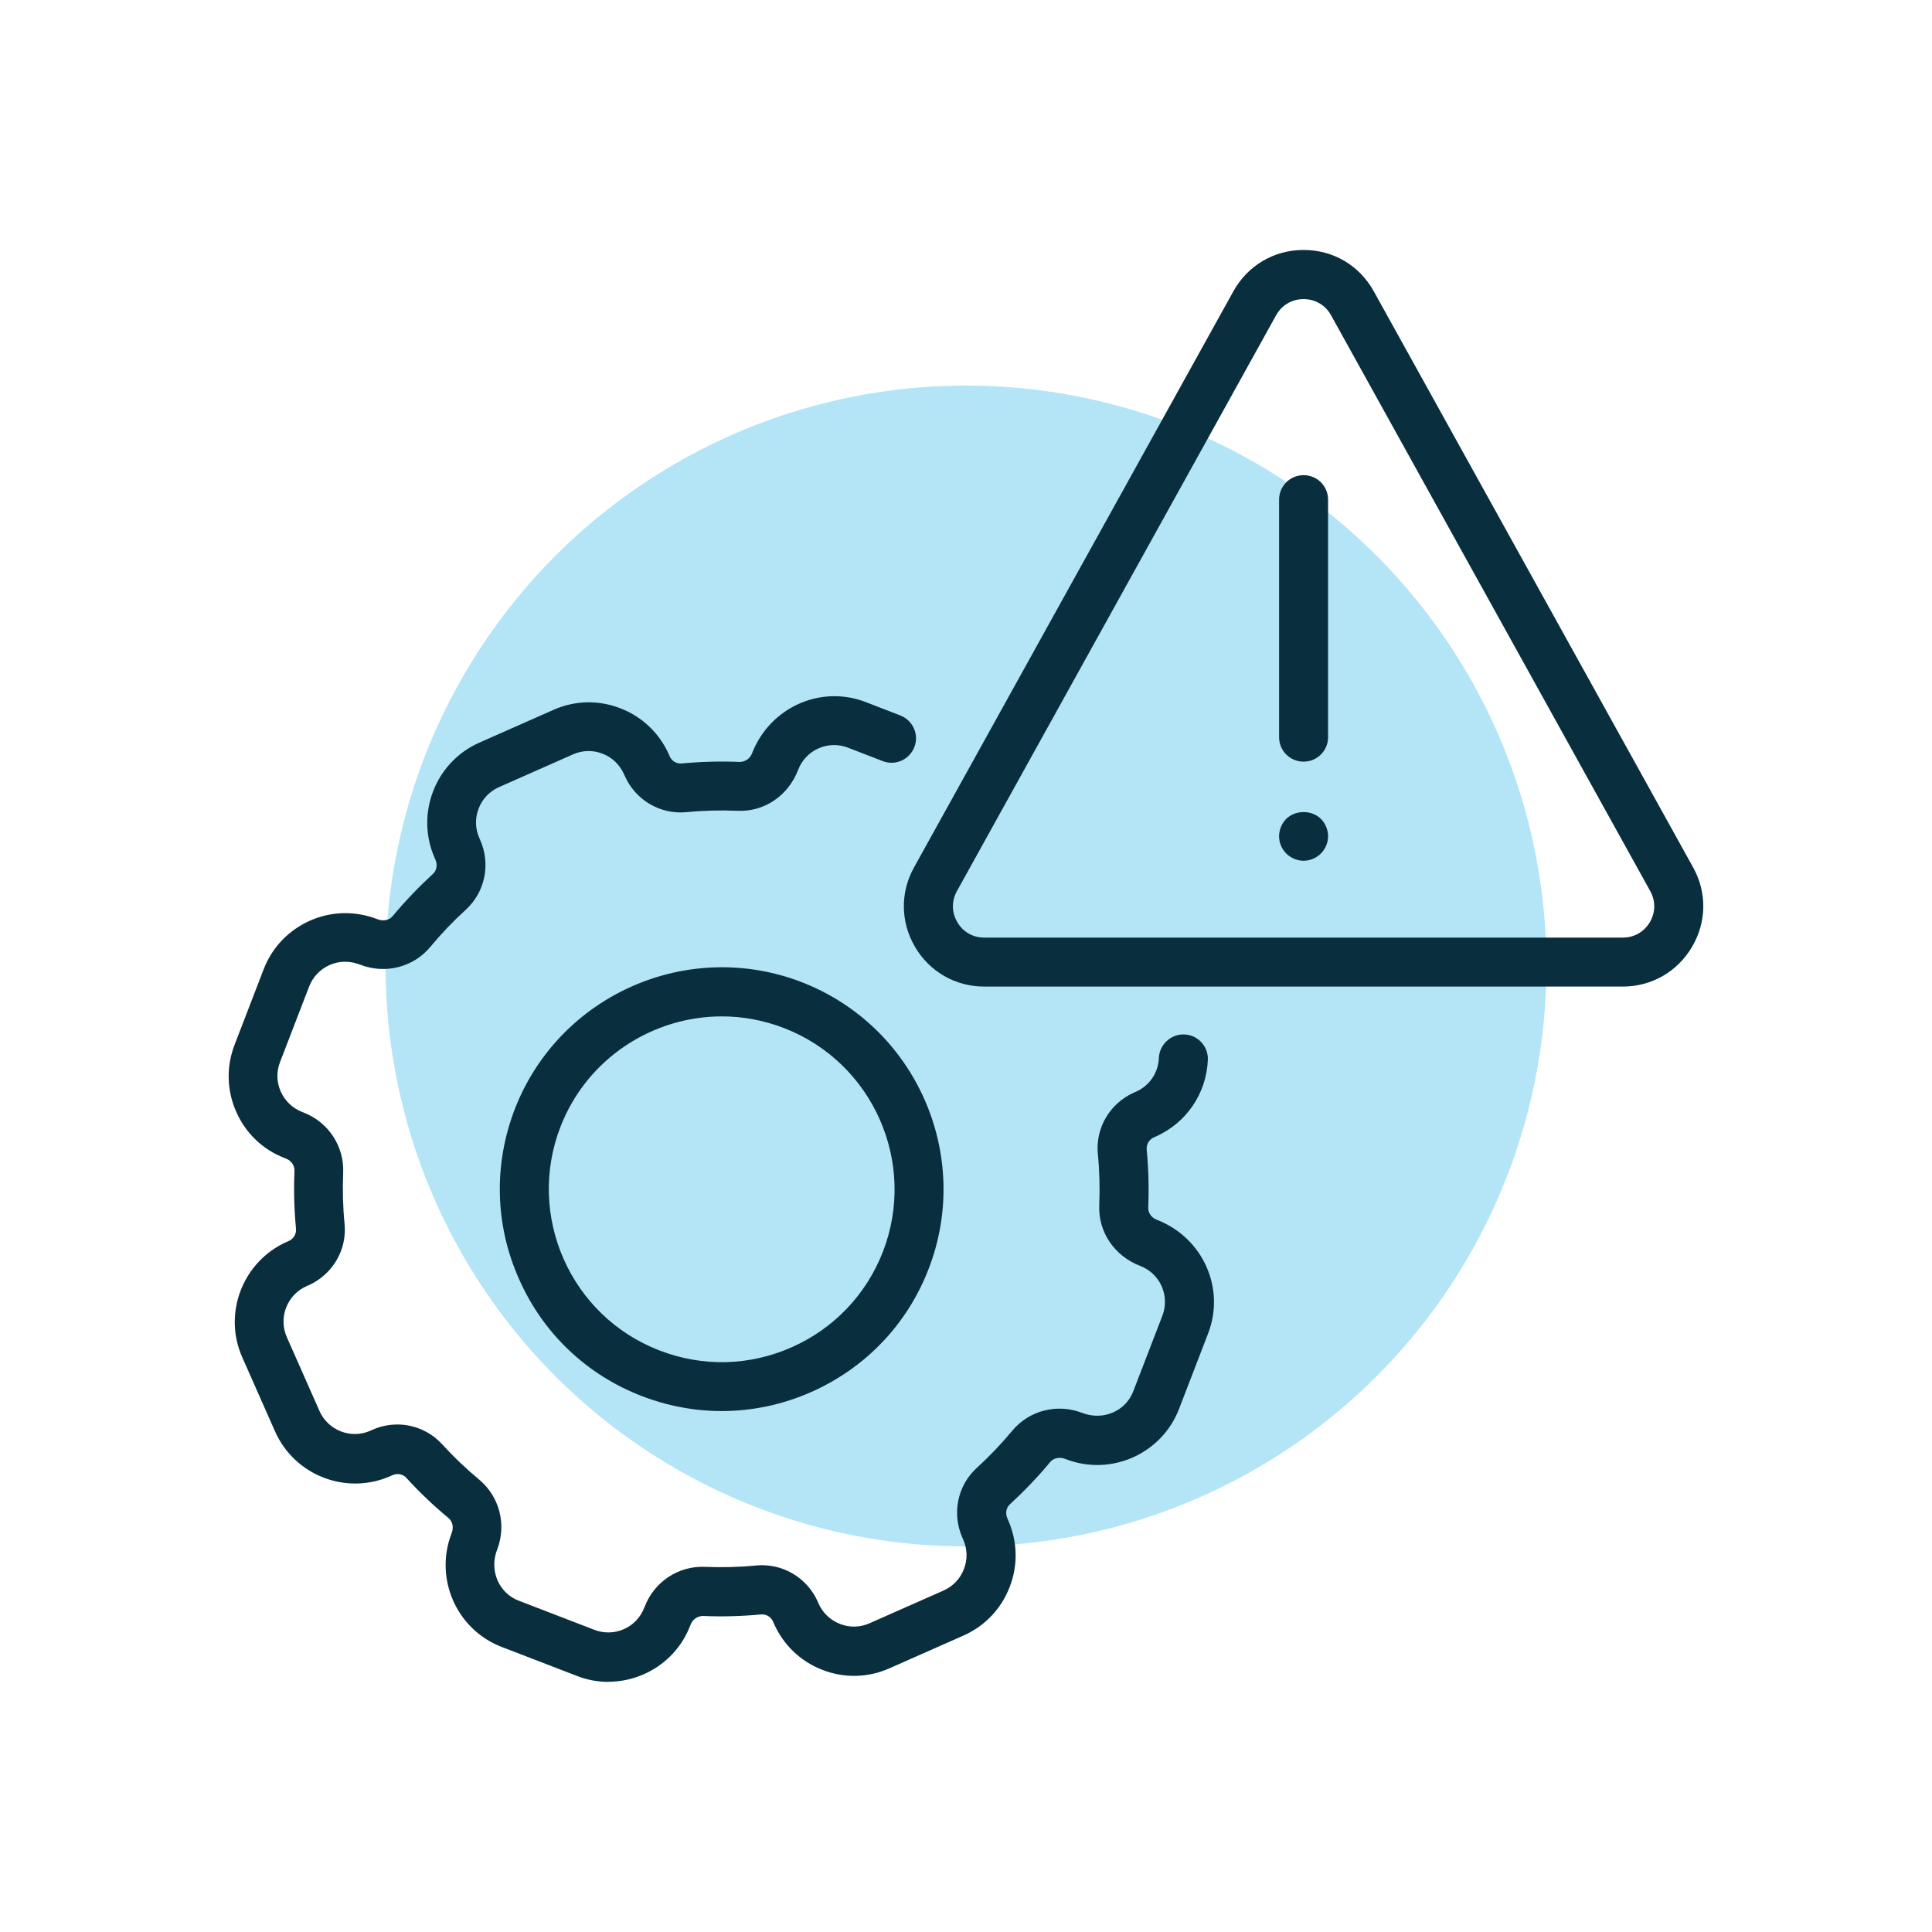
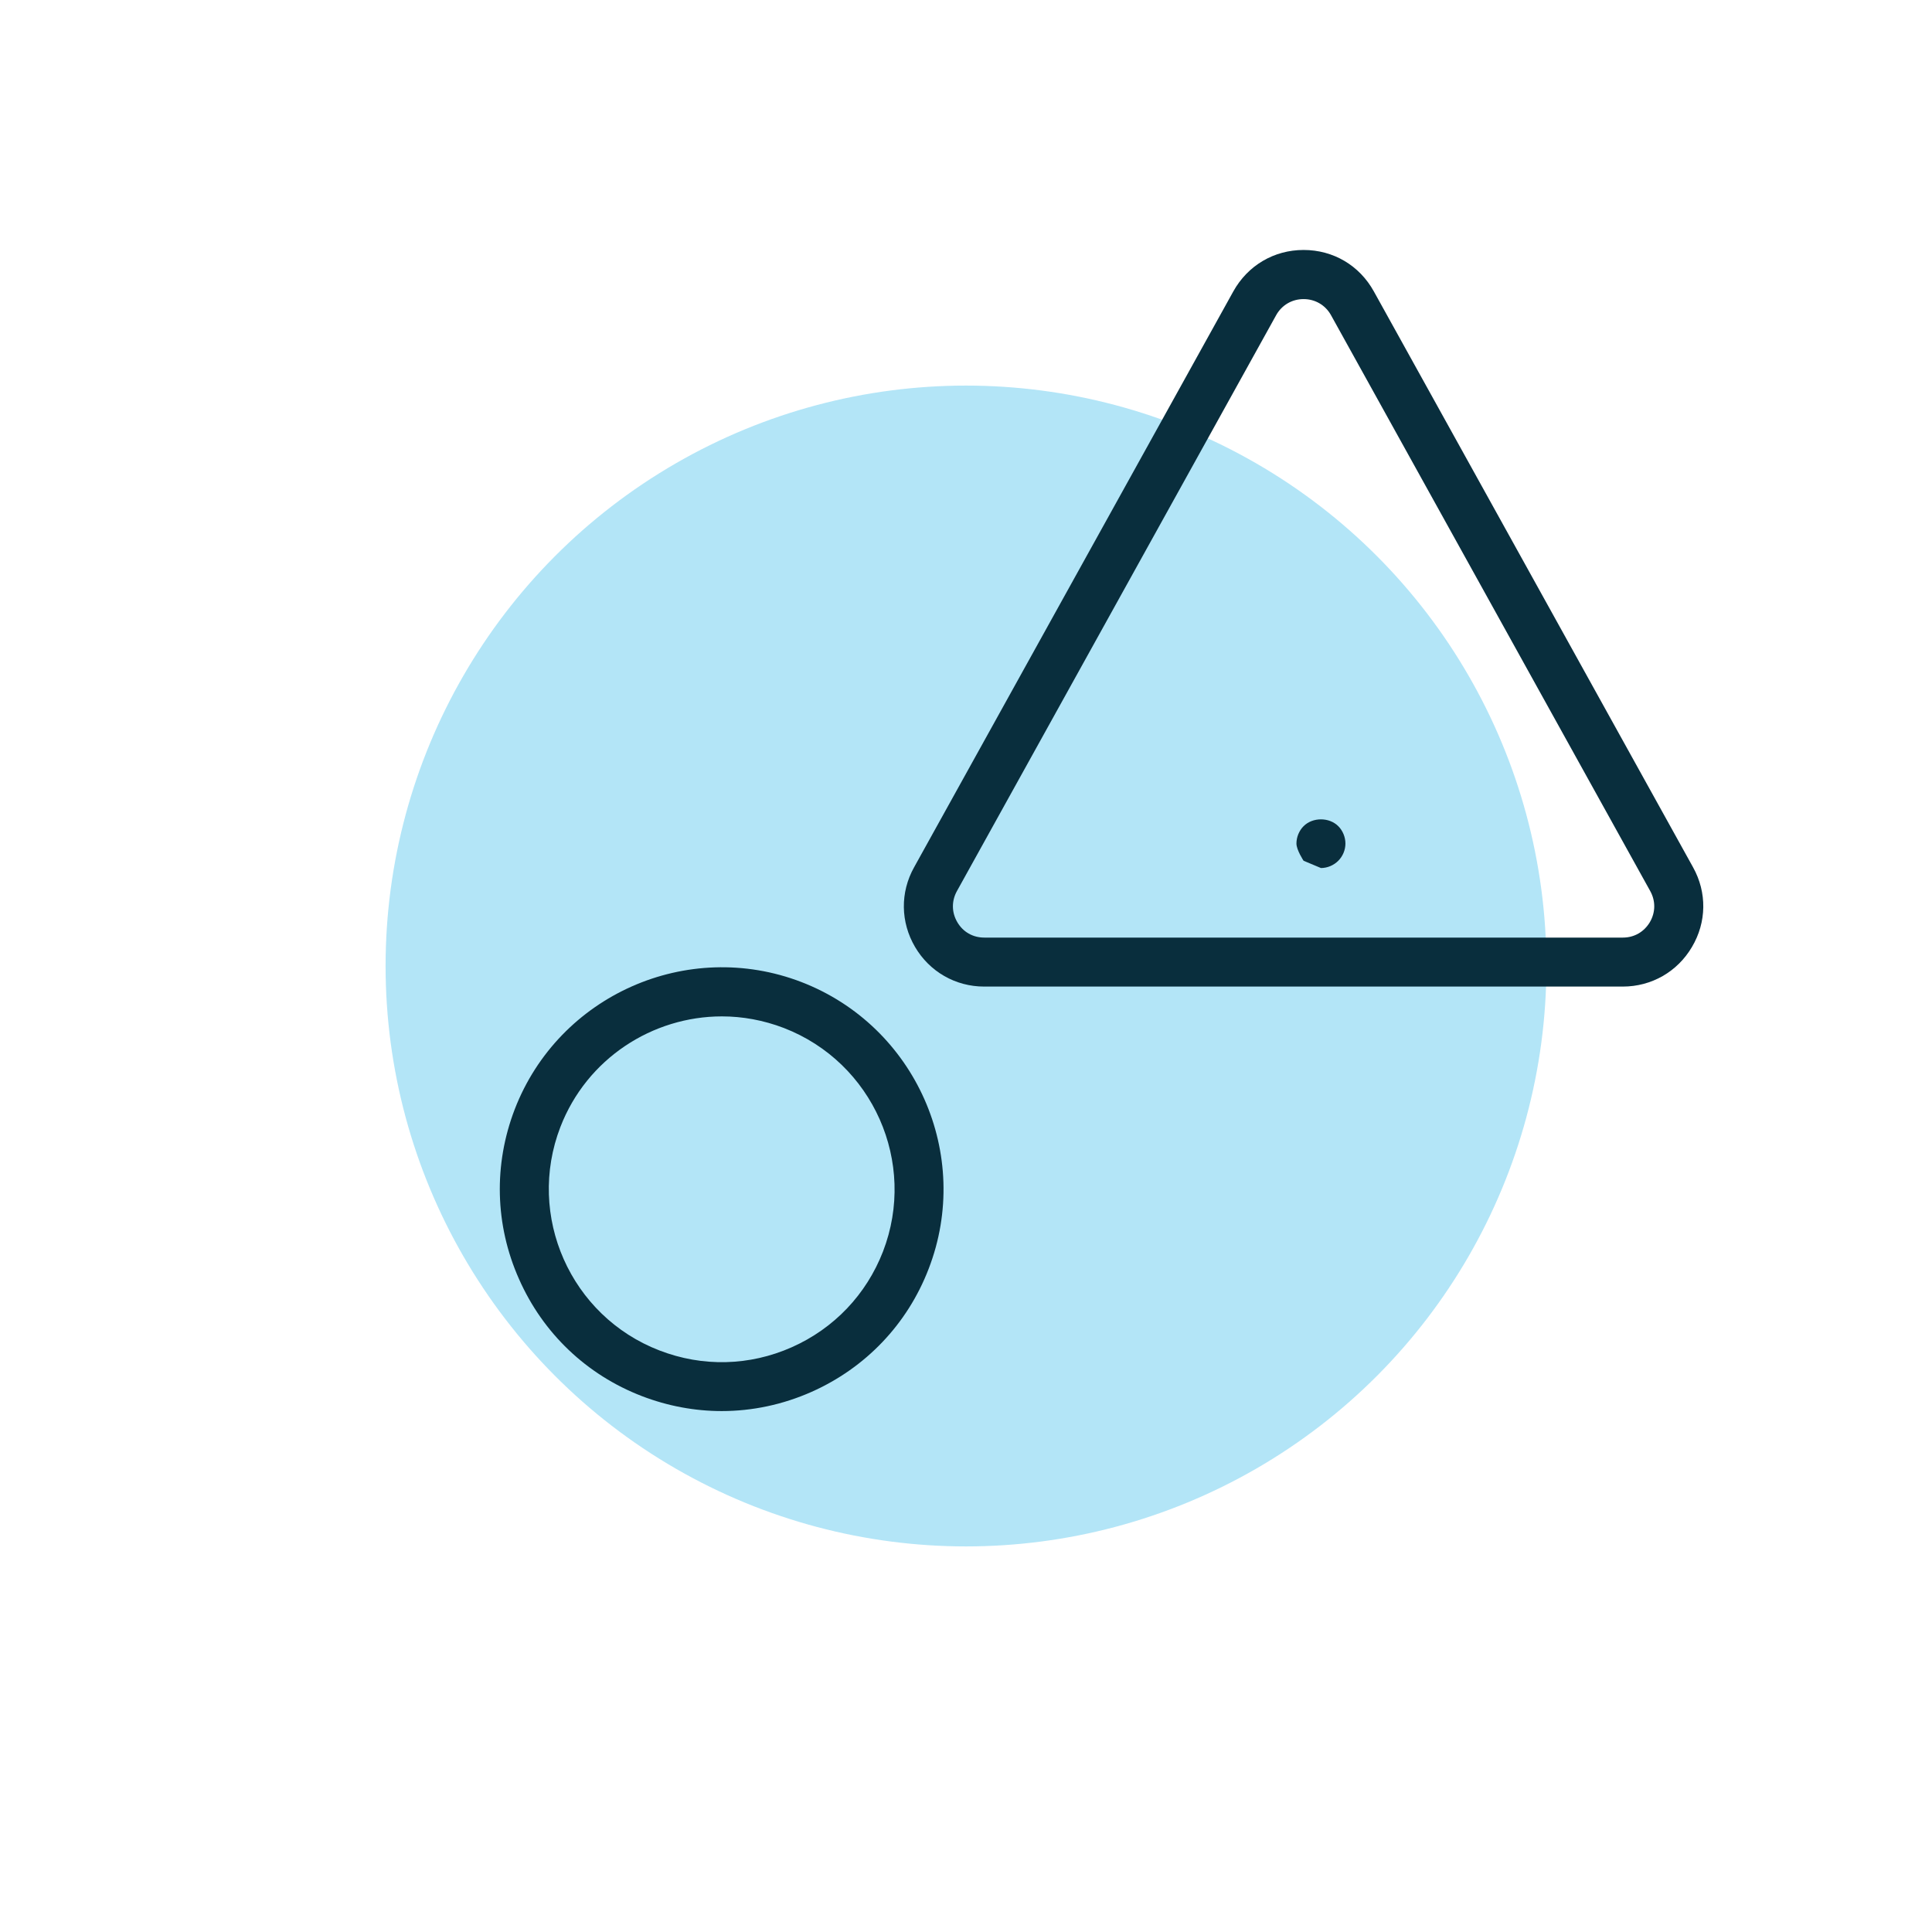
<svg xmlns="http://www.w3.org/2000/svg" viewBox="0 0 138.04 138.04">
  <defs>
    <style>
      .cls-1 {
        fill: none;
      }

      .cls-1, .cls-2, .cls-3 {
        stroke-width: 0px;
      }

      .cls-4 {
        mix-blend-mode: hard-light;
      }

      .cls-5 {
        isolation: isolate;
      }

      .cls-2 {
        fill: #00a7e2;
        opacity: .3;
      }

      .cls-3 {
        fill: #092e3d;
      }
    </style>
  </defs>
  <g class="cls-5">
    <g id="Layer_2" data-name="Layer 2">
      <g id="_ëÎÓÈ_1" data-name="ëÎÓÈ 1">
        <g>
          <g>
            <circle class="cls-2" cx="69.02" cy="69.02" r="41.47" />
            <g class="cls-4">
              <g>
-                 <path class="cls-3" d="M43.49,120.17c-.75,0-1.51-.13-2.25-.42l-5.4-2.08c-3.22-1.24-4.82-4.88-3.58-8.1.18-.45.07-.88-.23-1.12-1.06-.88-2.07-1.84-3-2.86-.24-.27-.64-.34-.99-.19l-.13.06c-3.16,1.4-6.86-.03-8.26-3.19l-2.34-5.29c-1.4-3.15.04-6.86,3.2-8.26l.12-.05c.34-.15.55-.5.52-.86-.13-1.38-.17-2.77-.11-4.14.02-.39-.23-.75-.61-.89,0,0-.1-.04-.1-.04-1.55-.6-2.78-1.77-3.45-3.3-.68-1.53-.72-3.23-.12-4.79l2.08-5.4c.6-1.56,1.78-2.79,3.31-3.47,1.53-.68,3.23-.71,4.8-.11.45.18.88.07,1.12-.23.88-1.06,1.84-2.06,2.86-3,.27-.24.34-.64.19-.99l-.06-.14c-1.39-3.15.03-6.85,3.19-8.25l5.29-2.34c1.53-.68,3.23-.72,4.79-.11,1.56.6,2.79,1.78,3.47,3.31l.05.12c.15.34.49.54.85.51,1.37-.13,2.77-.17,4.14-.11.38,0,.75-.23.89-.61,1.28-3.3,4.91-4.91,8.12-3.67l2.48.96c.9.35,1.35,1.36,1,2.26-.35.9-1.36,1.35-2.26,1l-2.48-.96c-1.42-.55-3.02.16-3.56,1.58-.72,1.87-2.44,3.02-4.34,2.93-1.22-.05-2.45-.02-3.66.1-1.86.17-3.62-.86-4.39-2.59l-.06-.13c-.3-.67-.84-1.2-1.53-1.46-.69-.27-1.44-.25-2.11.05l-5.29,2.34c-.67.3-1.19.84-1.45,1.53-.27.69-.25,1.44.05,2.11l.06.14c.76,1.72.35,3.72-1.03,4.98-.9.82-1.75,1.71-2.53,2.65-1.21,1.46-3.22,1.97-5,1.28-.77-.3-1.52-.28-2.2.02-.67.3-1.19.84-1.46,1.53l-2.08,5.4c-.27.69-.25,1.44.05,2.11.3.67.84,1.19,1.53,1.46,0,0,.1.04.1.04,1.77.68,2.91,2.41,2.83,4.3-.05,1.21-.02,2.45.1,3.66.18,1.86-.86,3.62-2.59,4.39l-.12.05c-1.4.62-2.03,2.25-1.42,3.64l2.34,5.29c.62,1.39,2.25,2.02,3.64,1.4l.13-.06c1.73-.77,3.73-.35,4.99,1.03.82.9,1.71,1.75,2.65,2.53,1.45,1.21,1.97,3.22,1.28,5-.58,1.5.13,3.11,1.55,3.65l5.4,2.08c1.42.55,3.02-.16,3.56-1.58,0,0,.04-.09.04-.09.68-1.77,2.42-2.92,4.31-2.83,1.22.05,2.45.02,3.66-.1,1.86-.17,3.62.86,4.39,2.59l.05.12c.3.68.85,1.2,1.54,1.47.69.27,1.44.25,2.11-.05l5.29-2.34c.67-.3,1.19-.84,1.45-1.53.27-.69.25-1.44-.05-2.11l-.06-.14c-.76-1.72-.35-3.72,1.03-4.98.9-.82,1.75-1.71,2.53-2.65,1.21-1.46,3.22-1.97,5-1.28,1.5.58,3.11-.13,3.65-1.54l2.08-5.4c.55-1.42-.16-3.02-1.58-3.56-1.87-.72-3.01-2.45-2.93-4.34.05-1.21.02-2.44-.1-3.66-.18-1.86.86-3.62,2.59-4.39l.12-.05c.98-.43,1.61-1.36,1.65-2.42.04-.97.88-1.72,1.82-1.68.97.04,1.72.85,1.68,1.82-.1,2.4-1.53,4.5-3.73,5.48l-.12.05c-.34.15-.55.5-.52.86.13,1.38.17,2.77.11,4.14-.02.39.23.75.61.89,3.31,1.28,4.91,4.91,3.67,8.12l-2.08,5.4c-1.24,3.22-4.88,4.83-8.1,3.58-.45-.18-.88-.07-1.12.23-.88,1.06-1.84,2.06-2.86,3-.27.24-.34.64-.19.99l.06.14c.67,1.52.72,3.22.11,4.78-.6,1.56-1.77,2.79-3.3,3.47l-5.29,2.34c-1.53.68-3.23.72-4.79.11-1.56-.6-2.79-1.78-3.47-3.32l-.05-.12c-.15-.34-.49-.55-.86-.52-1.37.13-2.77.17-4.14.11-.38,0-.75.23-.89.61,0,0-.04.09-.04.09-.95,2.47-3.33,4-5.84,4Z" />
                <path class="cls-3" d="M51.57,100.82c-1.93,0-3.86-.36-5.71-1.07-3.95-1.52-7.07-4.49-8.78-8.37-1.72-3.87-1.82-8.18-.3-12.13,3.15-8.15,12.34-12.22,20.49-9.08,8.15,3.15,12.23,12.34,9.08,20.49h0c-1.52,3.95-4.5,7.07-8.37,8.79-2.05.91-4.23,1.37-6.42,1.37ZM51.58,72.62c-4.96,0-9.65,3.01-11.54,7.9-2.45,6.35.72,13.52,7.08,15.97,3.08,1.19,6.43,1.11,9.45-.23,3.02-1.34,5.33-3.77,6.52-6.84,2.45-6.35-.72-13.51-7.08-15.97-1.46-.56-2.96-.83-4.43-.83ZM64.72,90.04h0,0Z" />
              </g>
              <g>
                <path class="cls-3" d="M115.94,70.49h-45.62c-2.05,0-3.9-1.06-4.94-2.83-1.04-1.77-1.07-3.9-.07-5.69l22.81-41.15c1.03-1.85,2.9-2.96,5.02-2.96s3.99,1.1,5.02,2.96l22.81,41.15h0c1,1.8.97,3.92-.08,5.69-1.04,1.77-2.89,2.83-4.94,2.83ZM93.14,21.37c-.83,0-1.56.43-1.96,1.15l-22.81,41.15c-.39.71-.38,1.52.03,2.22.41.7,1.11,1.1,1.93,1.1h45.62c.81,0,1.51-.4,1.93-1.1.41-.7.42-1.51.03-2.22l-22.81-41.15c-.4-.72-1.13-1.15-1.96-1.15Z" />
                <g>
-                   <path class="cls-3" d="M93.14,54.42c-.97,0-1.75-.78-1.75-1.75v-16.97c0-.97.78-1.75,1.75-1.75s1.75.78,1.75,1.75v16.97c0,.97-.78,1.75-1.75,1.75Z" />
-                   <path class="cls-3" d="M93.14,61.5c-.46,0-.91-.19-1.24-.52s-.51-.77-.51-1.23.19-.92.51-1.24c.65-.65,1.83-.65,2.48,0,.32.32.51.78.51,1.24s-.19.91-.51,1.23c-.33.33-.78.52-1.24.52Z" />
+                   <path class="cls-3" d="M93.14,61.5s-.51-.77-.51-1.23.19-.92.51-1.24c.65-.65,1.83-.65,2.48,0,.32.32.51.78.51,1.24s-.19.91-.51,1.23c-.33.33-.78.52-1.24.52Z" />
                </g>
              </g>
            </g>
          </g>
          <rect class="cls-1" width="138.04" height="138.04" />
        </g>
      </g>
    </g>
  </g>
</svg>